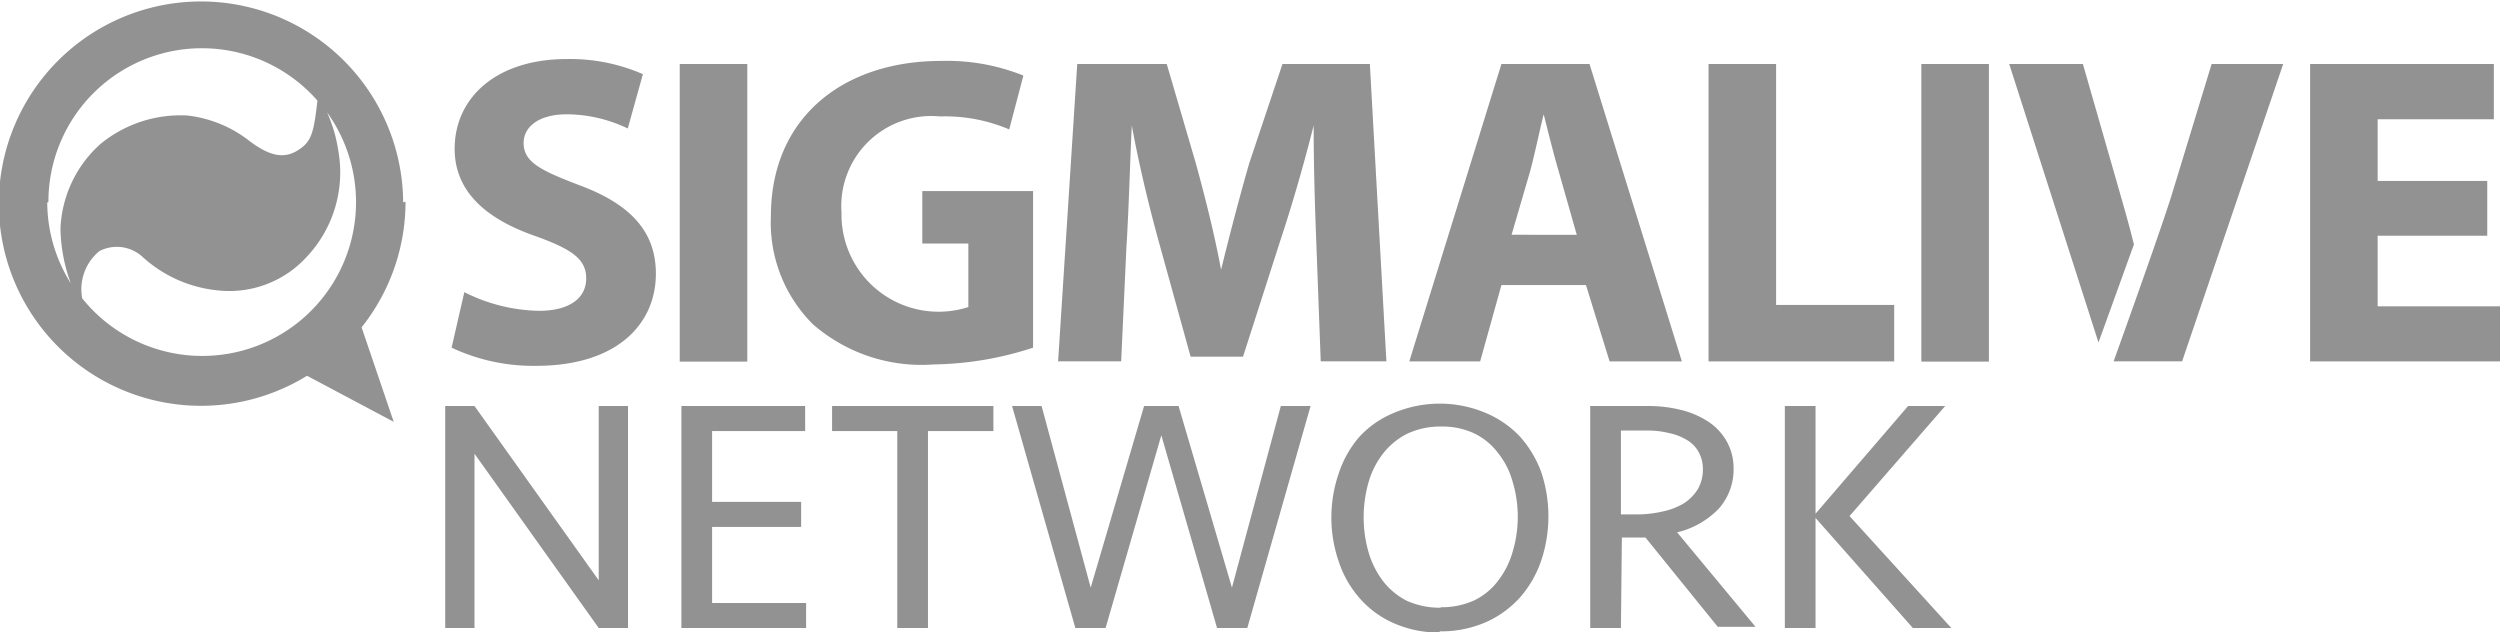
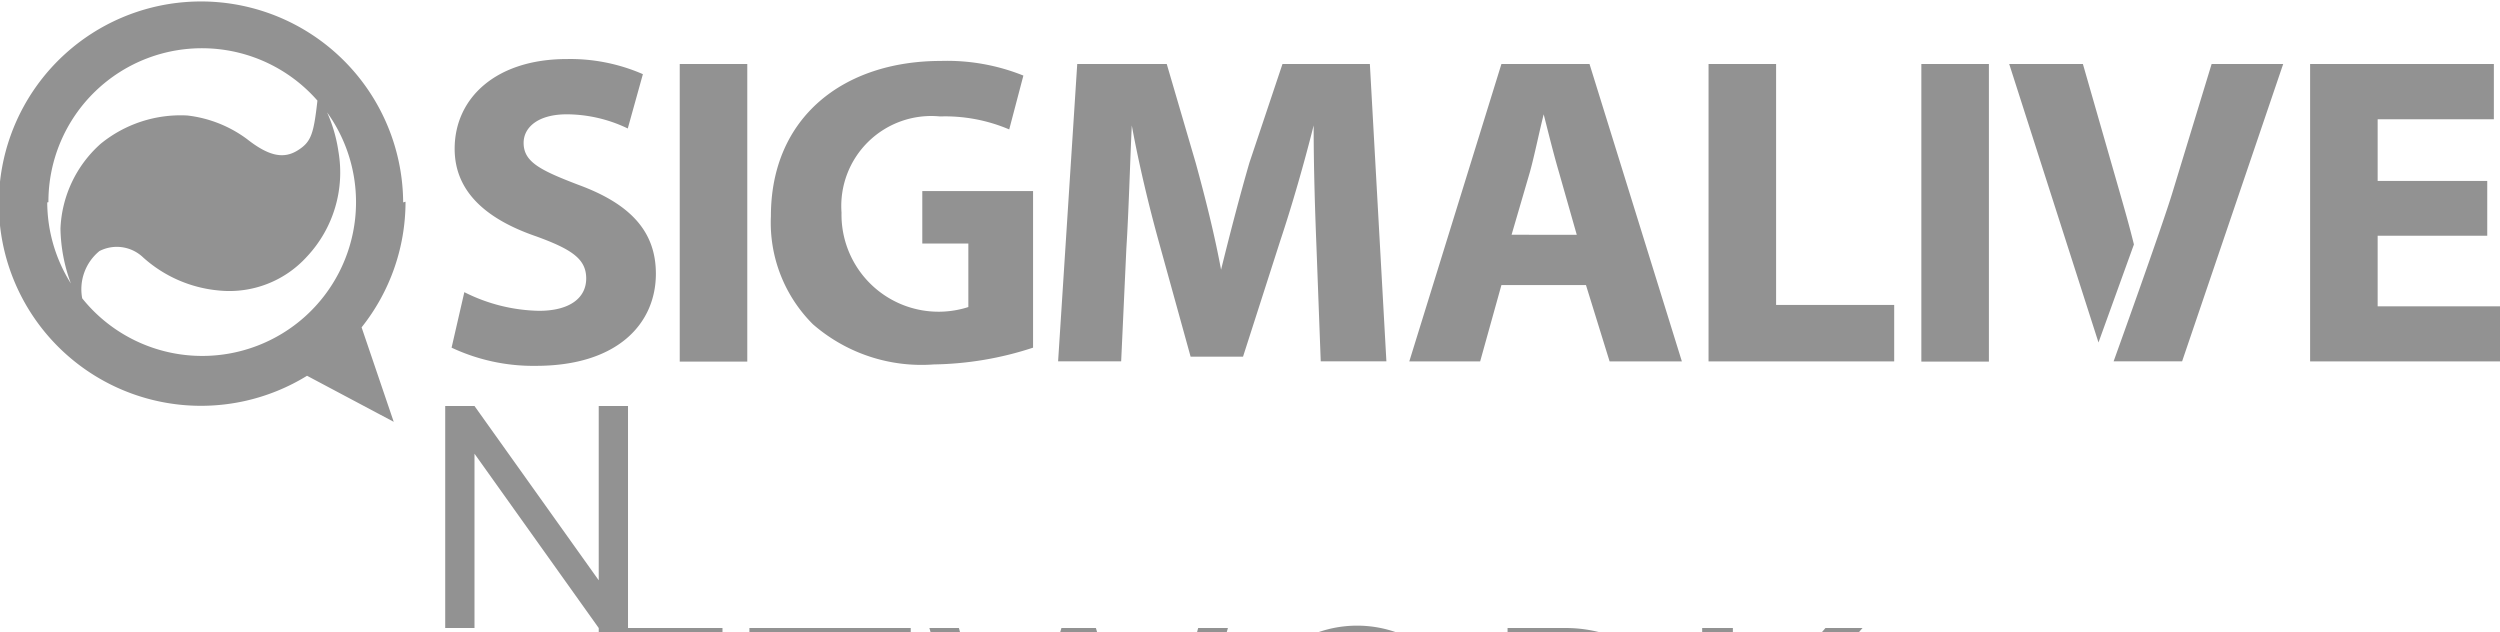
<svg xmlns="http://www.w3.org/2000/svg" viewBox="0 0 105.85 26.76">
  <g data-name="Layer 2">
-     <path d="M25.35 26.59l-5.26-7.38v7.38h-1.24v-9.4h1.24l5.26 7.38v-7.38h1.24v9.4h-1.24zm3.5-9.4h5.24v1.06h-3.94v3h3.77v1.06h-3.77v3.22h3.98v1.06h-5.28v-9.4zm13.21 0v1.06h-2.77v8.34h-1.3v-8.34h-2.76v-1.06h6.83zm10.1 7.69l2.07-7.69h1.26l-2.68 9.4h-1.28l-2.36-8.16-2.36 8.16h-1.28l-2.68-9.4h1.25l2.08 7.69 2.26-7.69h1.46l2.26 7.69zm8.84.83a3.33 3.33 0 001.42-.29 2.78 2.78 0 001-.82 3.61 3.61 0 00.62-1.22 5.16 5.16 0 000-3 3.38 3.38 0 00-.62-1.21 2.78 2.78 0 00-1-.82 3.19 3.19 0 00-1.42-.29 3.27 3.27 0 00-1.43.31 3 3 0 00-1 .82 3.55 3.55 0 00-.62 1.21 5.39 5.39 0 000 3 3.8 3.8 0 00.62 1.22 3 3 0 001 .82 3.41 3.41 0 001.43.29m0 1.05a4.7 4.7 0 01-2-.4 4.09 4.09 0 01-1.44-1.06 4.47 4.47 0 01-.88-1.55 5.73 5.73 0 010-3.72 4.51 4.51 0 01.88-1.56 4.07 4.07 0 011.44-1 5 5 0 013.92 0 4.26 4.26 0 011.44 1 4.68 4.68 0 01.9 1.51 5.92 5.92 0 010 3.72 4.63 4.63 0 01-.88 1.55 4.28 4.28 0 01-1.44 1.06 4.7 4.7 0 01-2 .4m11.16-6.86a1.49 1.49 0 00-.19-.75 1.34 1.34 0 00-.52-.51 2.39 2.39 0 00-.75-.28 3.62 3.62 0 00-.89-.1h-1.12v3.55h.65a4.82 4.82 0 001.1-.12 2.91 2.91 0 00.9-.34 1.91 1.91 0 00.6-.6 1.65 1.65 0 00.22-.85m-3.47 6.72h-1.3v-9.4h2.44a5.82 5.82 0 011.42.17 3.75 3.75 0 011.15.5 2.44 2.44 0 01.77.83 2.31 2.31 0 01.29 1.15 2.5 2.5 0 01-.63 1.7 3.62 3.62 0 01-1.76 1l3.32 4h-1.6l-3.06-3.78h-1zm6.94 0v-9.4h1.3v4.56l3.92-4.56h1.57l-4.05 4.66 4.31 4.74h-1.63l-4.12-4.66v4.66h-1.3zM19.66 12.37a7.3 7.3 0 003.16.79c1.31 0 2-.55 2-1.37s-.6-1.23-2.11-1.78c-2.1-.72-3.46-1.88-3.46-3.71 0-2.15 1.75-3.8 4.75-3.8a7.69 7.69 0 013.22.64l-.64 2.3a6 6 0 00-2.58-.6c-1.23 0-1.83.56-1.83 1.21 0 .81.71 1.16 2.33 1.78 2.23.82 3.27 2 3.27 3.76 0 2.11-1.62 3.9-5.08 3.9a8.13 8.13 0 01-3.57-.77zm9.12-9.66h2.86v12.6h-2.86zm14.96 12.01a14.06 14.06 0 01-4.2.71 7 7 0 01-5.12-1.7 6.07 6.07 0 01-1.78-4.58c0-4.18 3.07-6.57 7.2-6.57a8.65 8.65 0 013.49.62l-.6 2.28a6.93 6.93 0 00-2.93-.55A3.81 3.81 0 0035.63 9 4.11 4.11 0 0041 13v-2.69h-1.95V8.09h4.69zm12-4.24c-.06-1.51-.12-3.34-.12-5.17-.4 1.6-.92 3.4-1.41 4.87l-1.58 4.92h-2.22l-1.35-4.88c-.41-1.48-.84-3.27-1.14-4.91-.08 1.7-.13 3.64-.23 5.21l-.22 4.78H44.8l.81-12.59h3.79l1.23 4.2c.4 1.46.79 3 1.07 4.51.36-1.46.79-3.12 1.2-4.53l1.4-4.18H58l.7 12.59h-2.78zm11.02-.54L66 7.27c-.22-.75-.45-1.68-.64-2.43-.19.75-.38 1.7-.58 2.43L64 9.94zm-3.19 2.13l-.9 3.23h-3l3.9-12.59h3.73l3.91 12.59h-3.06l-1-3.23zm8.77-9.36h2.86v10.2h5v2.39h-7.86V2.71zm9.01 0h2.86v12.6h-2.86zm23.96 7.27h-4.64v2.99h5.18v2.33h-8.04V2.71h7.78v2.34h-4.92v2.61h4.64v2.32zm-14.96.37c-.19-.78-.41-1.54-.63-2.31l-1.53-5.33h-3.12l3.78 11.79zm3.29-7.64L92 8.09c-.43 1.44-2.51 7.21-2.51 7.21h2.9l4.28-12.59zM8.56 15.07a6.51 6.51 0 01-5.08-2.44 2.09 2.09 0 01.73-2 1.61 1.61 0 011.84.26 5.53 5.53 0 003.22 1.41A4.43 4.43 0 0013 10.86a5.21 5.21 0 001.33-4.44 6.23 6.23 0 00-.48-1.66 6.51 6.51 0 01-5.29 10.31M2.05 8.56a6.5 6.5 0 0111.39-4.3c-.16 1.41-.26 1.75-.84 2.11s-1.2.26-2.14-.48a5.24 5.24 0 00-2.53-1 5.35 5.35 0 00-3.67 1.2 5.08 5.08 0 00-1.7 3.59A7 7 0 003 12a6.48 6.48 0 01-1-3.43m15.07 0A8.56 8.56 0 1013 15.91l3.67 1.95-1.36-4a8.53 8.53 0 001.86-5.32" fill="#929292" data-name="Layer 3" />
+     <path d="M25.35 26.59l-5.26-7.38v7.38h-1.24v-9.4h1.24l5.26 7.38v-7.38h1.24v9.4h-1.24zh5.24v1.06h-3.94v3h3.77v1.06h-3.77v3.22h3.98v1.06h-5.28v-9.4zm13.21 0v1.06h-2.77v8.34h-1.3v-8.34h-2.76v-1.06h6.83zm10.1 7.69l2.07-7.69h1.26l-2.68 9.4h-1.28l-2.36-8.16-2.36 8.16h-1.28l-2.68-9.4h1.25l2.08 7.69 2.26-7.69h1.46l2.26 7.69zm8.84.83a3.33 3.33 0 001.42-.29 2.78 2.78 0 001-.82 3.61 3.61 0 00.62-1.22 5.16 5.16 0 000-3 3.38 3.38 0 00-.62-1.21 2.78 2.78 0 00-1-.82 3.19 3.19 0 00-1.42-.29 3.27 3.27 0 00-1.43.31 3 3 0 00-1 .82 3.55 3.55 0 00-.62 1.21 5.39 5.39 0 000 3 3.8 3.8 0 00.62 1.22 3 3 0 001 .82 3.41 3.41 0 001.43.29m0 1.05a4.7 4.7 0 01-2-.4 4.09 4.09 0 01-1.44-1.06 4.47 4.47 0 01-.88-1.55 5.73 5.73 0 010-3.72 4.51 4.51 0 01.88-1.56 4.07 4.07 0 011.44-1 5 5 0 013.92 0 4.26 4.26 0 011.44 1 4.68 4.68 0 01.9 1.51 5.92 5.92 0 010 3.72 4.63 4.63 0 01-.88 1.55 4.28 4.28 0 01-1.44 1.06 4.7 4.7 0 01-2 .4m11.16-6.86a1.49 1.49 0 00-.19-.75 1.34 1.34 0 00-.52-.51 2.39 2.39 0 00-.75-.28 3.62 3.62 0 00-.89-.1h-1.12v3.55h.65a4.82 4.82 0 001.1-.12 2.91 2.91 0 00.9-.34 1.91 1.91 0 00.6-.6 1.65 1.65 0 00.22-.85m-3.47 6.72h-1.3v-9.4h2.44a5.82 5.82 0 011.42.17 3.75 3.75 0 011.15.5 2.44 2.44 0 01.77.83 2.31 2.31 0 01.29 1.15 2.5 2.5 0 01-.63 1.7 3.62 3.62 0 01-1.76 1l3.32 4h-1.6l-3.06-3.78h-1zm6.94 0v-9.4h1.3v4.56l3.92-4.56h1.57l-4.05 4.66 4.31 4.74h-1.63l-4.12-4.66v4.66h-1.3zM19.66 12.37a7.3 7.3 0 003.16.79c1.31 0 2-.55 2-1.37s-.6-1.23-2.11-1.78c-2.1-.72-3.46-1.88-3.46-3.71 0-2.15 1.75-3.8 4.75-3.8a7.69 7.69 0 013.22.64l-.64 2.3a6 6 0 00-2.58-.6c-1.23 0-1.83.56-1.83 1.21 0 .81.71 1.16 2.33 1.78 2.23.82 3.27 2 3.27 3.76 0 2.11-1.62 3.9-5.08 3.9a8.13 8.13 0 01-3.57-.77zm9.12-9.66h2.86v12.6h-2.86zm14.96 12.01a14.06 14.06 0 01-4.2.71 7 7 0 01-5.12-1.7 6.07 6.07 0 01-1.78-4.58c0-4.18 3.07-6.57 7.2-6.57a8.65 8.65 0 013.49.62l-.6 2.28a6.93 6.93 0 00-2.93-.55A3.81 3.81 0 0035.63 9 4.11 4.11 0 0041 13v-2.69h-1.95V8.09h4.69zm12-4.24c-.06-1.51-.12-3.34-.12-5.17-.4 1.6-.92 3.4-1.41 4.87l-1.58 4.92h-2.22l-1.35-4.88c-.41-1.48-.84-3.27-1.14-4.91-.08 1.7-.13 3.64-.23 5.21l-.22 4.78H44.8l.81-12.59h3.79l1.23 4.2c.4 1.46.79 3 1.07 4.51.36-1.46.79-3.12 1.2-4.53l1.4-4.18H58l.7 12.59h-2.78zm11.02-.54L66 7.27c-.22-.75-.45-1.68-.64-2.43-.19.75-.38 1.7-.58 2.43L64 9.94zm-3.19 2.13l-.9 3.23h-3l3.9-12.59h3.73l3.91 12.59h-3.06l-1-3.23zm8.77-9.36h2.86v10.2h5v2.39h-7.86V2.71zm9.01 0h2.86v12.6h-2.86zm23.96 7.27h-4.64v2.99h5.18v2.33h-8.04V2.71h7.78v2.34h-4.92v2.61h4.64v2.32zm-14.96.37c-.19-.78-.41-1.54-.63-2.31l-1.53-5.33h-3.12l3.78 11.79zm3.29-7.64L92 8.09c-.43 1.44-2.51 7.21-2.51 7.21h2.9l4.28-12.59zM8.56 15.07a6.51 6.51 0 01-5.08-2.44 2.09 2.09 0 01.73-2 1.61 1.61 0 011.84.26 5.53 5.53 0 003.22 1.41A4.43 4.43 0 0013 10.86a5.21 5.21 0 001.33-4.44 6.23 6.23 0 00-.48-1.66 6.51 6.51 0 01-5.29 10.31M2.05 8.56a6.5 6.5 0 0111.39-4.3c-.16 1.41-.26 1.75-.84 2.11s-1.2.26-2.14-.48a5.24 5.24 0 00-2.53-1 5.35 5.35 0 00-3.67 1.2 5.08 5.08 0 00-1.7 3.59A7 7 0 003 12a6.48 6.48 0 01-1-3.43m15.07 0A8.56 8.56 0 1013 15.91l3.67 1.95-1.36-4a8.53 8.53 0 001.86-5.32" fill="#929292" data-name="Layer 3" />
  </g>
</svg>